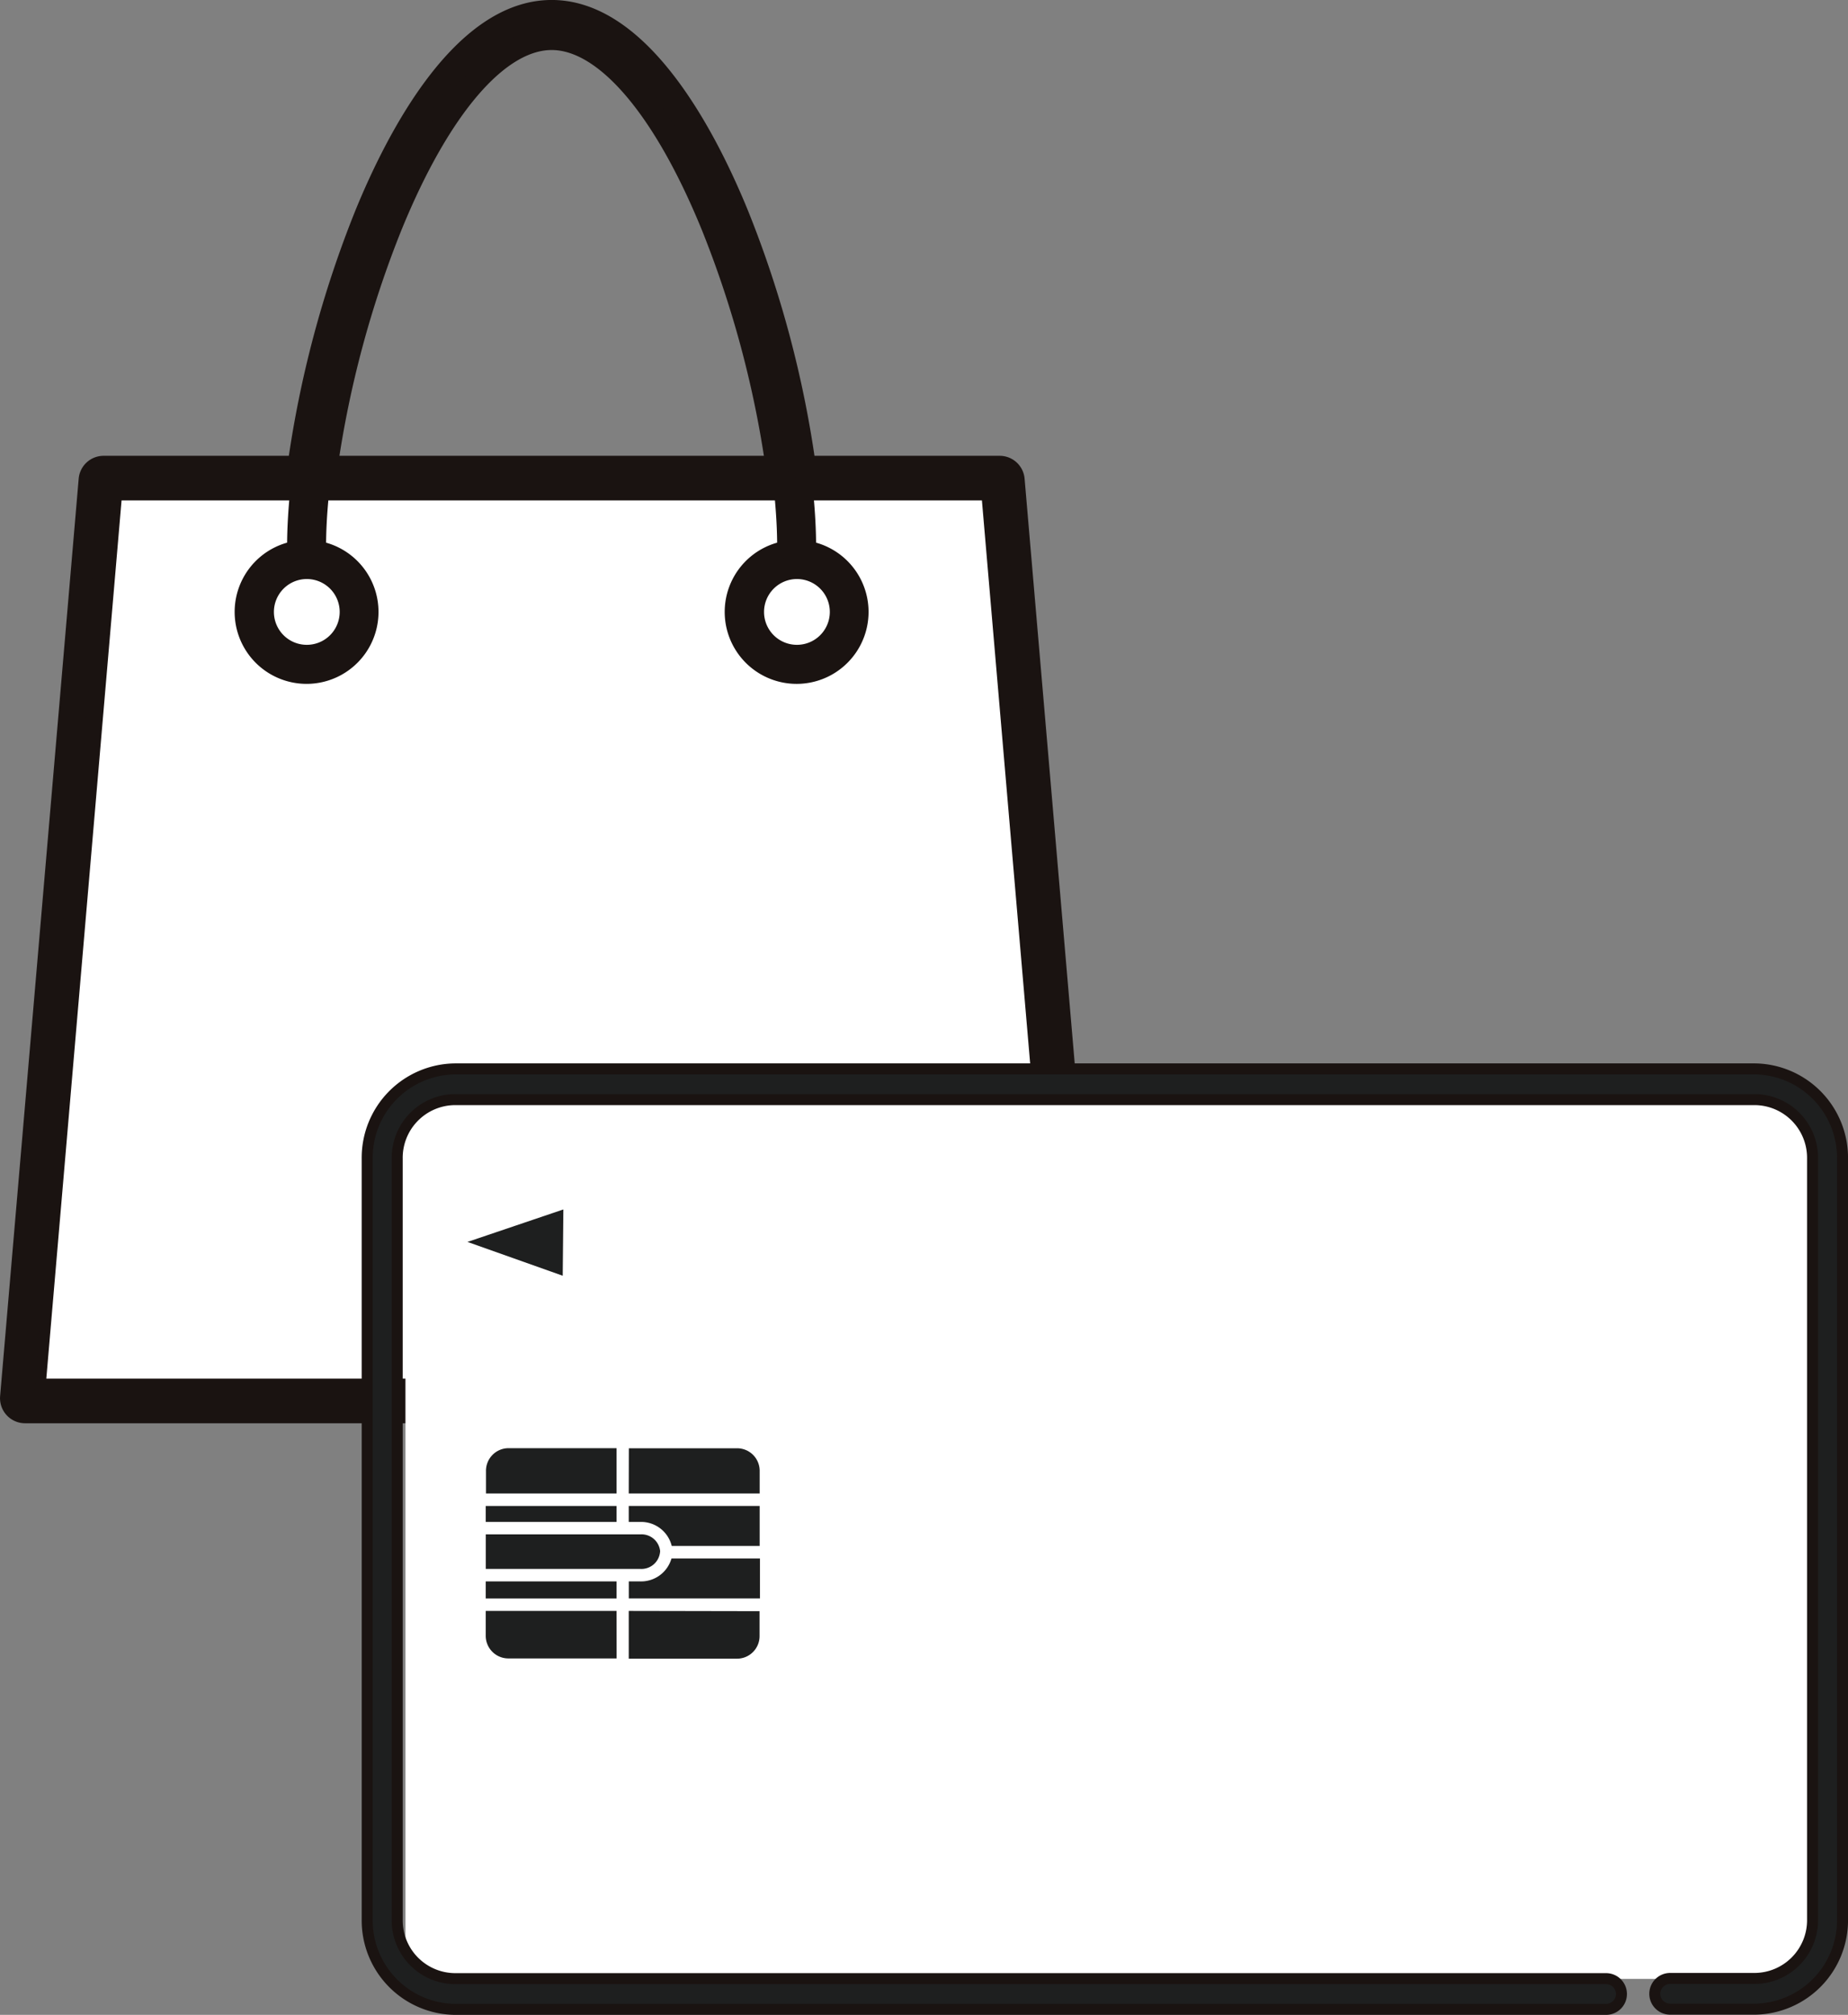
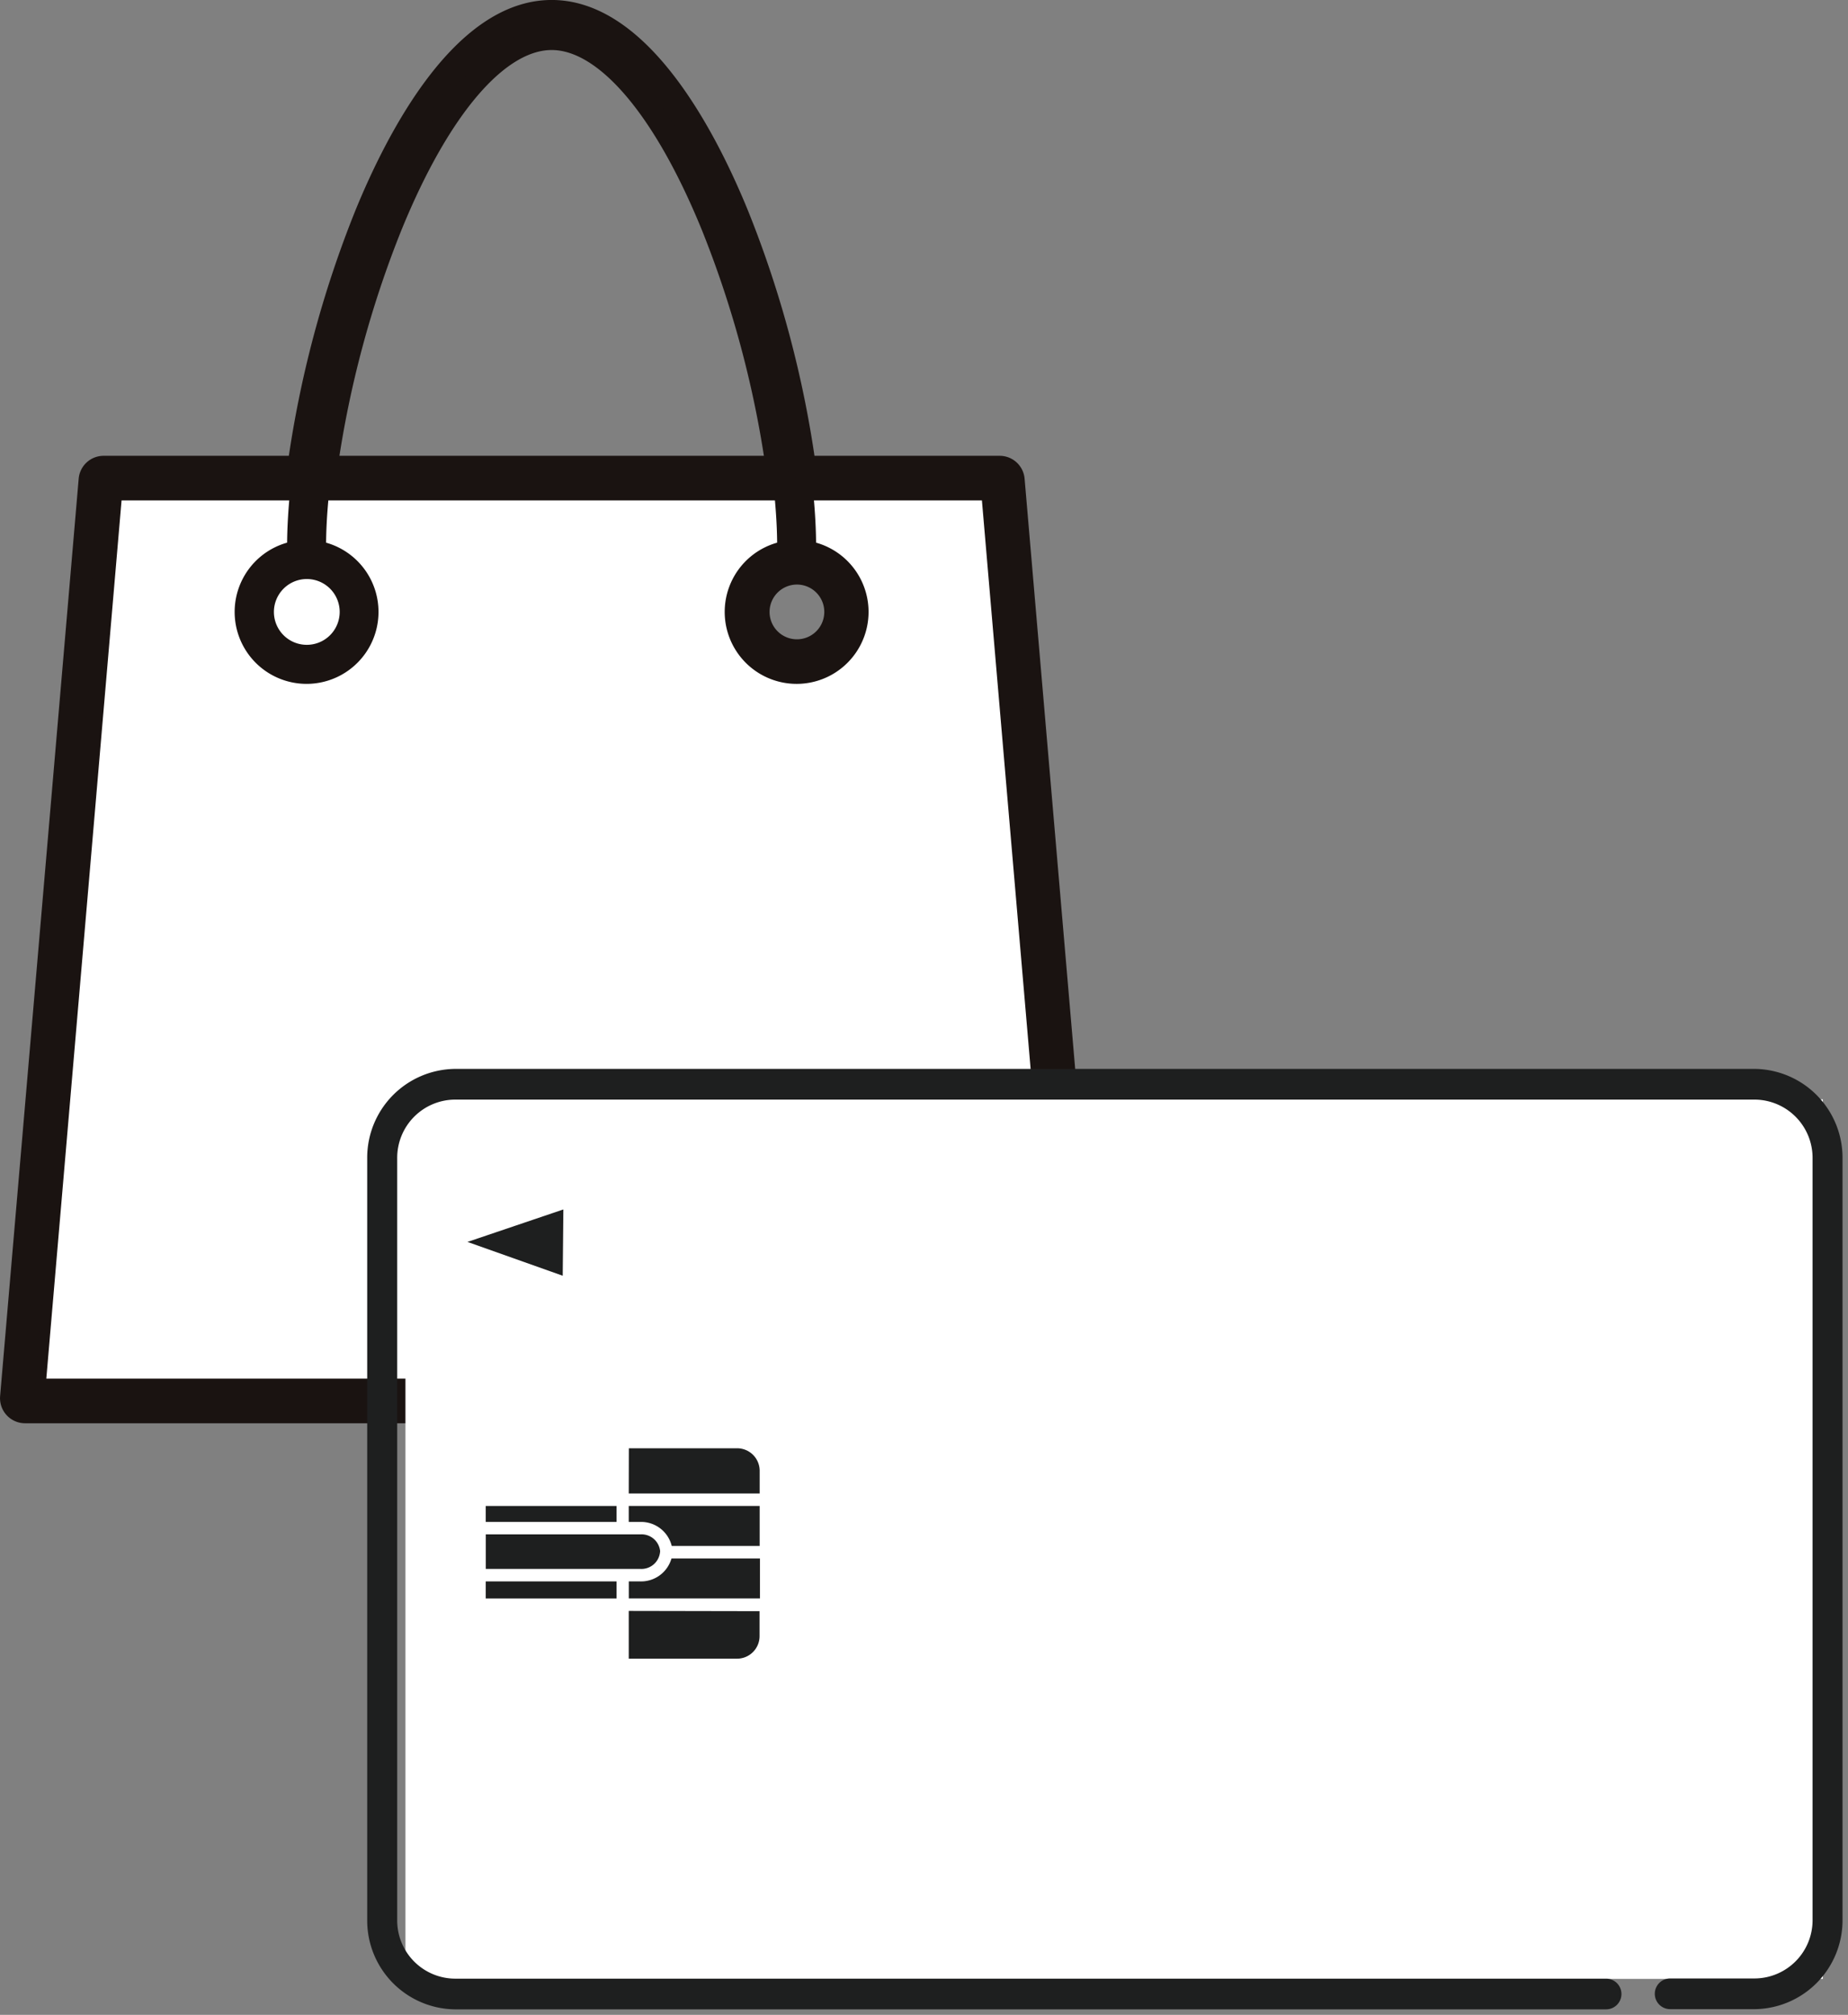
<svg xmlns="http://www.w3.org/2000/svg" id="icon01a" width="37.448" height="40.815" viewBox="0 0 37.448 40.815">
  <rect x="0" y="0" width="37.448" height="40.815" fill="#808080" stroke="none" />
  <defs>
    <clipPath id="clip-path">
      <rect id="長方形_4" data-name="長方形 4" width="37.448" height="40.815" transform="translate(0 0)" fill="none" />
    </clipPath>
  </defs>
  <g id="グループ_1" data-name="グループ 1" transform="translate(0 0)" clip-path="url(#clip-path)">
    <path id="パス_14" data-name="パス 14" d="M20.54,9.717a.283.283,0,0,0-.282-.26H16.311a21.667,21.667,0,0,0-1.358-5.1C14.323,2.813,12.994.223,11.179.223S8.035,2.813,7.405,4.357a21.715,21.715,0,0,0-1.358,5.1H2.1a.283.283,0,0,0-.283.26L.225,28.3a.284.284,0,0,0,.283.308H21.85a.284.284,0,0,0,.283-.308ZM7.93,4.571C8.912,2.168,10.1.79,11.179.79s2.267,1.378,3.249,3.781a21.113,21.113,0,0,1,1.311,4.886H6.619A21.164,21.164,0,0,1,7.93,4.571M.817,28.039,2.361,10.025H5.983c-.035.371-.054.724-.054,1.05v.005a1.346,1.346,0,1,0,.567,0v-.005c0-.325.019-.678.056-1.05h9.253c.036.372.055.725.055,1.05v.005a1.346,1.346,0,1,0,.566,0v-.005c0-.326-.019-.679-.054-1.05H20l1.544,18.014Zm5.4-16.421a.778.778,0,1,1-.778.778.779.779,0,0,1,.778-.778m9.932,0a.778.778,0,1,1-.778.778.779.779,0,0,1,.778-.778" fill="#1a1311" />
    <path id="パス_15" data-name="パス 15" d="M20.54,9.717a.283.283,0,0,0-.282-.26H16.311a21.667,21.667,0,0,0-1.358-5.1C14.323,2.813,12.994.223,11.179.223S8.035,2.813,7.405,4.357a21.715,21.715,0,0,0-1.358,5.1H2.1a.283.283,0,0,0-.283.26L.225,28.3a.284.284,0,0,0,.283.308H21.85a.284.284,0,0,0,.283-.308ZM7.93,4.571C8.912,2.168,10.1.79,11.179.79s2.267,1.378,3.249,3.781a21.113,21.113,0,0,1,1.311,4.886H6.619A21.164,21.164,0,0,1,7.93,4.571ZM.817,28.039,2.361,10.025H5.983c-.035.371-.054.724-.054,1.05v.005a1.346,1.346,0,1,0,.567,0v-.005c0-.325.019-.678.056-1.05h9.253c.036.372.055.725.055,1.05v.005a1.346,1.346,0,1,0,.566,0v-.005c0-.326-.019-.679-.054-1.05H20l1.544,18.014Zm5.4-16.421a.778.778,0,1,1-.778.778A.779.779,0,0,1,6.213,11.618Zm9.932,0a.778.778,0,1,1-.778.778A.779.779,0,0,1,16.145,11.618Z" fill="none" stroke="#1a1311" stroke-miterlimit="10" stroke-width="0.447" />
-     <path id="パス_16" data-name="パス 16" d="M.817,28.039,2.361,10.025H5.983c-.035.371-.054.724-.054,1.05v.005a1.346,1.346,0,1,0,.567,0v-.005c0-.325.019-.678.056-1.05h9.253c.036.372.055.725.055,1.05v.005a1.346,1.346,0,1,0,.566,0v-.005c0-.326-.019-.679-.054-1.05H20l1.544,18.014Zm5.4-16.421a.778.778,0,1,1-.778.778.779.779,0,0,1,.778-.778m9.932,0a.778.778,0,1,1-.778.778.779.779,0,0,1,.778-.778" fill="#fff" />
+     <path id="パス_16" data-name="パス 16" d="M.817,28.039,2.361,10.025H5.983c-.035.371-.054.724-.054,1.05v.005a1.346,1.346,0,1,0,.567,0v-.005c0-.325.019-.678.056-1.05h9.253c.036.372.055.725.055,1.05v.005a1.346,1.346,0,1,0,.566,0v-.005c0-.326-.019-.679-.054-1.05H20l1.544,18.014Zm5.4-16.421a.778.778,0,1,1-.778.778.779.779,0,0,1,.778-.778m9.932,0" fill="#fff" />
    <path id="パス_17" data-name="パス 17" d="M.817,28.039,2.361,10.025H5.983c-.035.371-.054.724-.054,1.05v.005a1.346,1.346,0,1,0,.567,0v-.005c0-.325.019-.678.056-1.05h9.253c.036.372.055.725.055,1.05v.005a1.346,1.346,0,1,0,.566,0v-.005c0-.326-.019-.679-.054-1.05H20l1.544,18.014Zm5.4-16.421a.778.778,0,1,1-.778.778A.779.779,0,0,1,6.213,11.618Zm9.932,0a.778.778,0,1,1-.778.778A.779.779,0,0,1,16.145,11.618Z" fill="none" stroke="#1a1311" stroke-miterlimit="10" stroke-width="0.223" />
    <rect id="長方形_1" data-name="長方形 1" width="28.723" height="17.817" transform="translate(8.216 22.27)" fill="#fff" />
    <path id="パス_18" data-name="パス 18" d="M11.416,24.5l-1.943.658,1.93.685Z" fill="#1e1f1f" />
    <path id="パス_19" data-name="パス 19" d="M13.378,31.432a.379.379,0,0,0-.4-.35H9.844v.7h3.132a.379.379,0,0,0,.4-.35" fill="#1e1f1f" />
    <rect id="長方形_2" data-name="長方形 2" width="2.651" height="0.323" transform="translate(9.843 30.507)" fill="#1e1f1f" />
    <rect id="長方形_3" data-name="長方形 3" width="2.651" height="0.346" transform="translate(9.843 32.035)" fill="#1e1f1f" />
    <path id="パス_20" data-name="パス 20" d="M12.741,30.254h2.653V29.8a.457.457,0,0,0-.451-.462h-2.2Z" fill="#1e1f1f" />
-     <path id="パス_21" data-name="パス 21" d="M12.494,30.254v-.918H10.3a.458.458,0,0,0-.452.462v.456Z" fill="#1e1f1f" />
    <path id="パス_22" data-name="パス 22" d="M12.741,32.633V33.6h2.2a.457.457,0,0,0,.451-.462v-.5Z" fill="#1e1f1f" />
-     <path id="パス_23" data-name="パス 23" d="M12.494,32.633H9.843v.5a.458.458,0,0,0,.452.462h2.2Z" fill="#1e1f1f" />
    <path id="パス_24" data-name="パス 24" d="M12.741,30.507v.323h.234a.639.639,0,0,1,.637.487h1.782v-.81Z" fill="#1e1f1f" />
    <path id="パス_25" data-name="パス 25" d="M15.4,31.57H13.607a.641.641,0,0,1-.631.465h-.234v.345H15.4Z" fill="#1e1f1f" />
    <path id="パス_26" data-name="パス 26" d="M35.565,40.7H33.844a.311.311,0,0,1,0-.622h1.721a1.18,1.18,0,0,0,1.165-1.191V23.466a1.18,1.18,0,0,0-1.165-1.191H9.213a1.179,1.179,0,0,0-1.164,1.191V38.891a1.179,1.179,0,0,0,1.164,1.191H32.546a.311.311,0,0,1,0,.622H9.213a1.8,1.8,0,0,1-1.772-1.813V23.466a1.8,1.8,0,0,1,1.772-1.813H35.565a1.8,1.8,0,0,1,1.772,1.813V38.891A1.8,1.8,0,0,1,35.565,40.7" fill="#1e1f1f" />
-     <path id="パス_27" data-name="パス 27" d="M35.565,40.7H33.844a.311.311,0,0,1,0-.622h1.721a1.18,1.18,0,0,0,1.165-1.191V23.466a1.18,1.18,0,0,0-1.165-1.191H9.213a1.179,1.179,0,0,0-1.164,1.191V38.891a1.179,1.179,0,0,0,1.164,1.191H32.546a.311.311,0,0,1,0,.622H9.213a1.8,1.8,0,0,1-1.772-1.813V23.466a1.8,1.8,0,0,1,1.772-1.813H35.565a1.8,1.8,0,0,1,1.772,1.813V38.891A1.8,1.8,0,0,1,35.565,40.7Z" fill="none" stroke="#1a1311" stroke-miterlimit="10" stroke-width="0.223" />
  </g>
</svg>